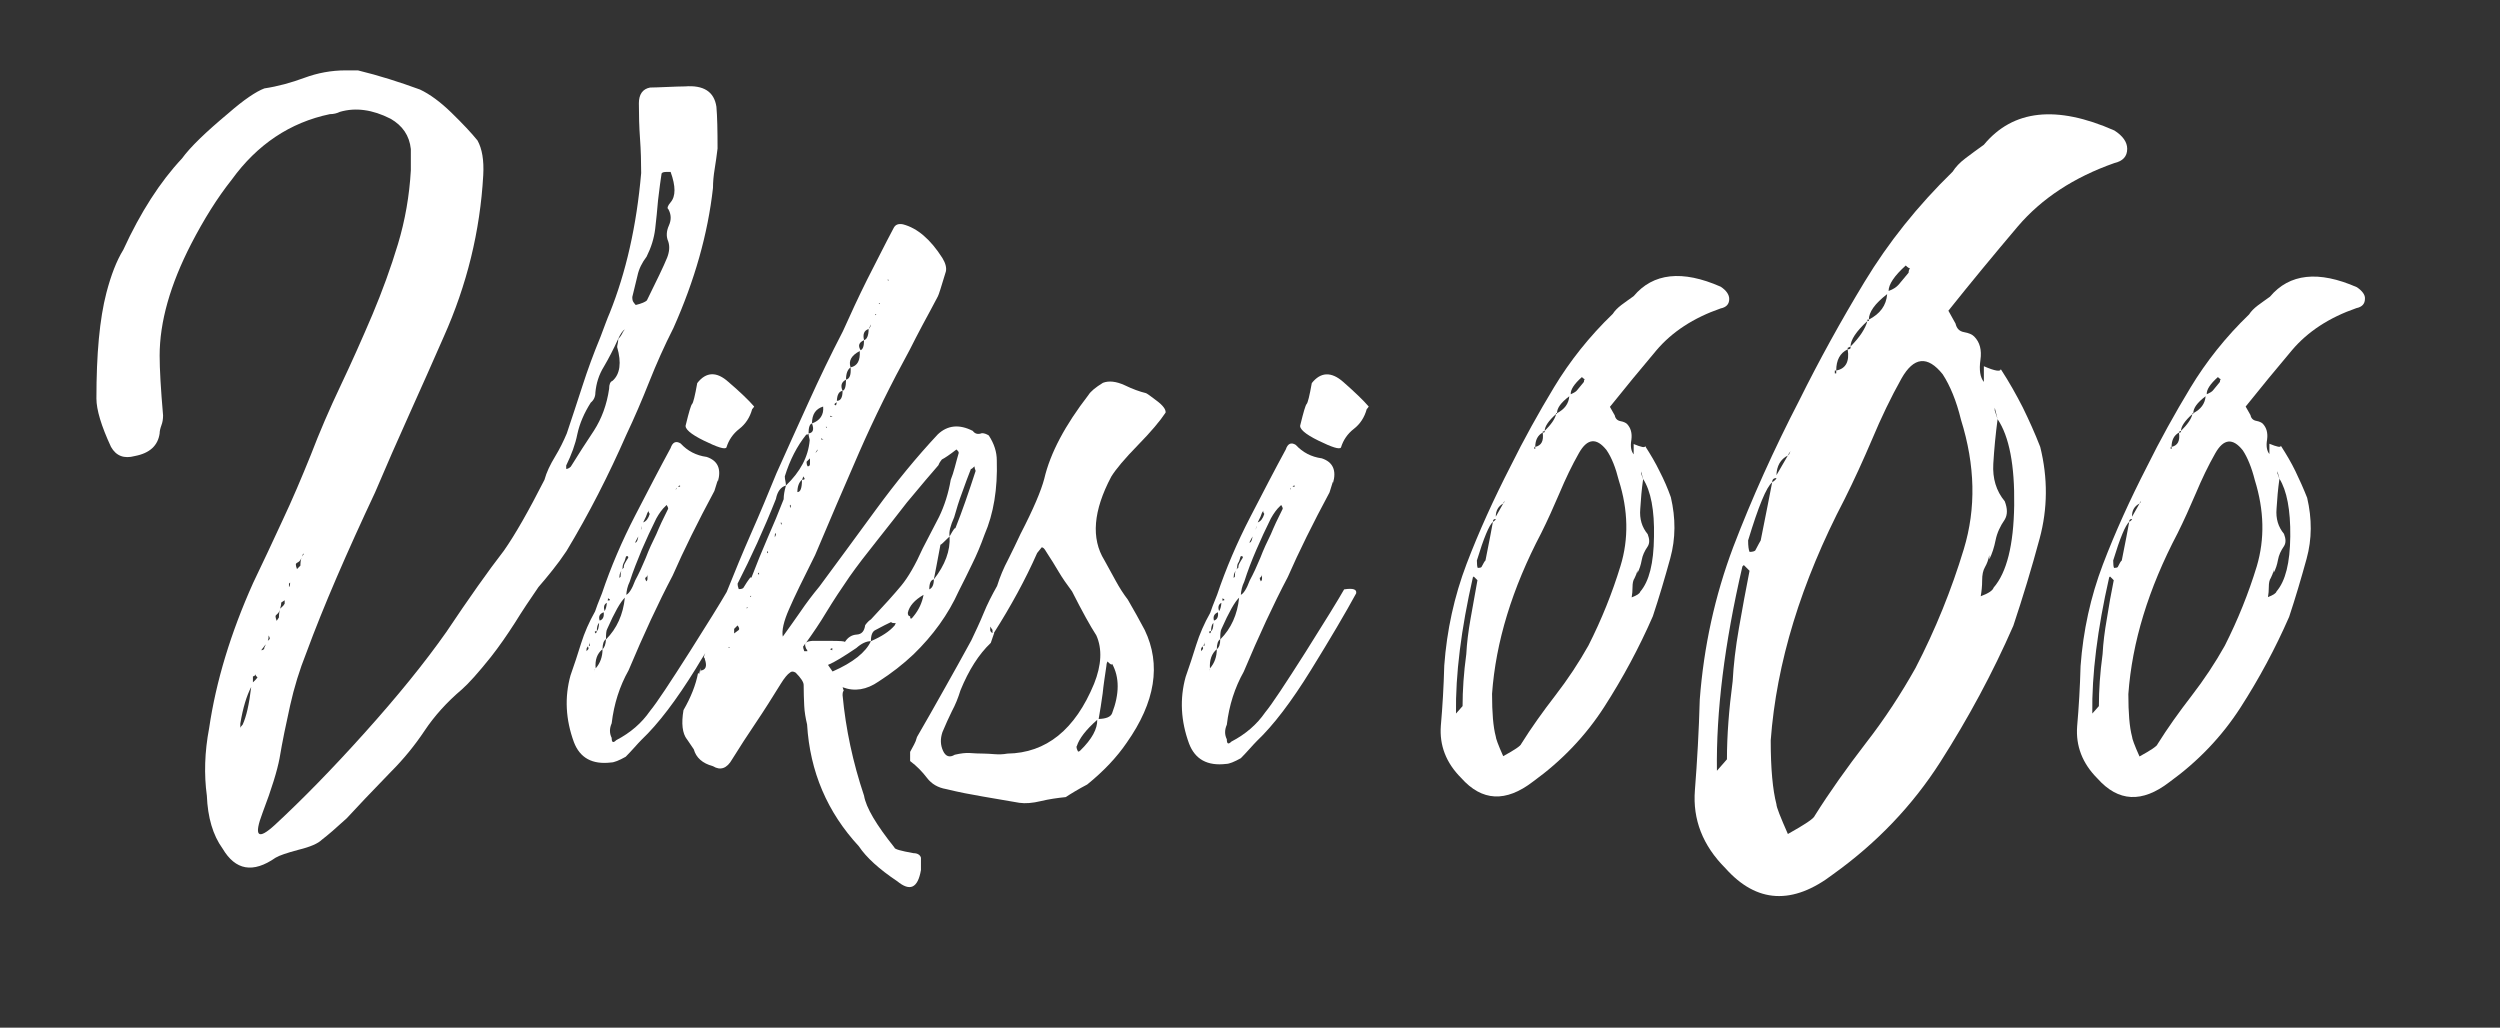
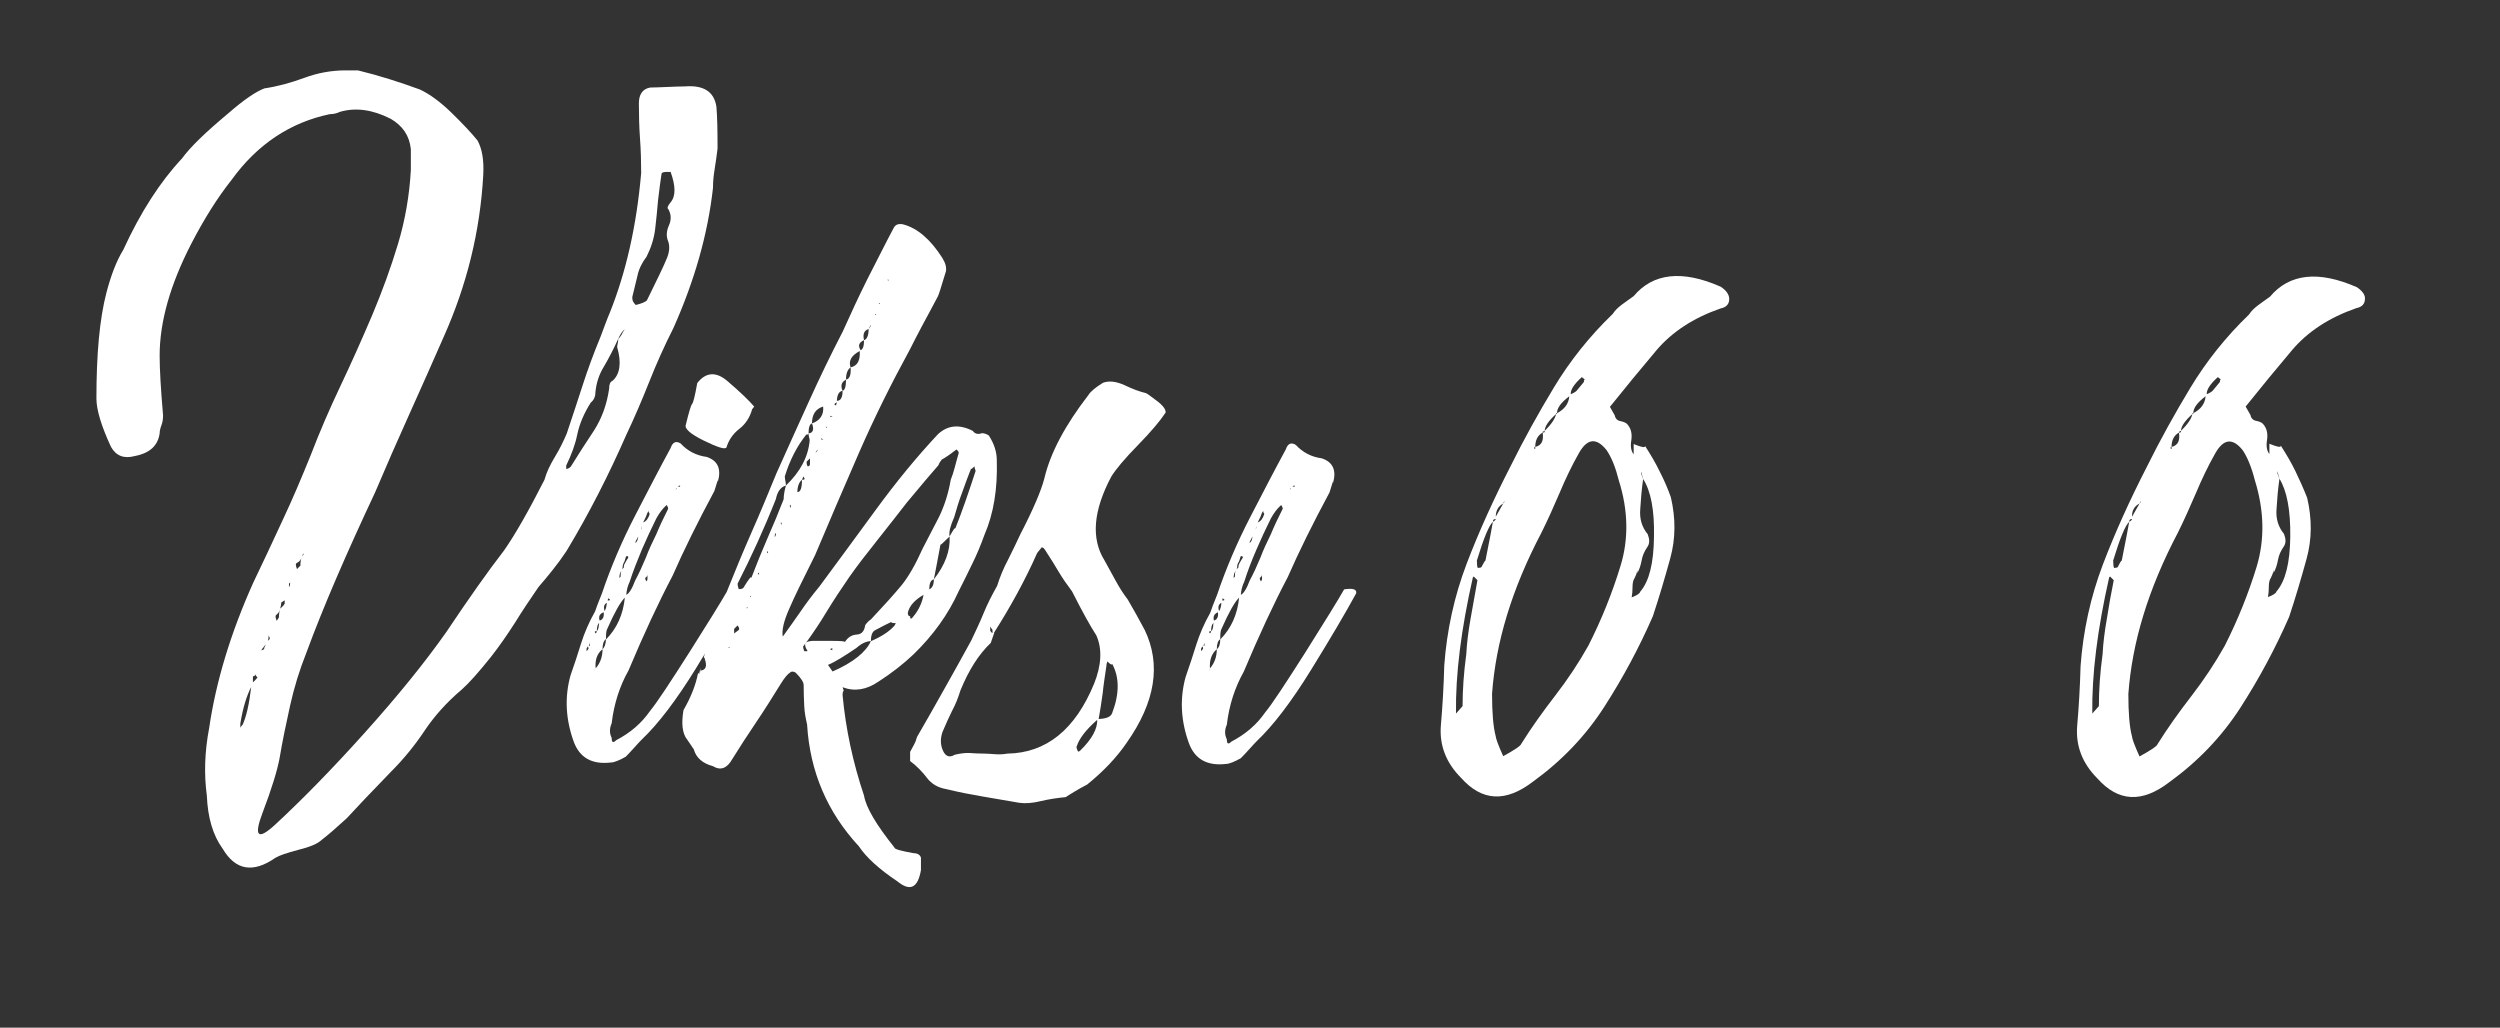
<svg xmlns="http://www.w3.org/2000/svg" version="1.1" id="Режим_изоляции" x="0px" y="0px" viewBox="0 0 873.8 359.2" style="enable-background:new 0 0 873.8 359.2;" xml:space="preserve">
  <rect x="0" y="0" width="873.8" height="359.2" fill="#333333" stroke="none" />
  <style type="text/css">
	.st0{fill:#FFFFFF;}
</style>
  <g>
    <path class="st0" d="M226.9,133.5c2.5-6.3,5.3-12.6,8.5-18.9c7.4-16.6,12-32.8,13.8-48.9c0-2.1,0.2-4.3,0.6-6.7s0.7-4.7,1-7.1   c0-6.3-0.1-11.2-0.4-14.6c-0.8-5.3-4.5-7.6-11-7.1c-1.6,0-3.7,0.1-6.3,0.2c-2.6,0.1-4.6,0.2-5.9,0.2c-2.6,0.5-3.9,2.4-3.9,5.5   c0,4.2,0.1,8.3,0.4,12.4c0.3,4.1,0.4,8.1,0.4,12c-1.6,18.4-5.3,34.7-11,48.9c-0.8,1.8-1.8,4.6-3.2,8.3c-2.4,5.8-4.5,11.5-6.3,17.1   c-1.8,5.7-3.7,11.2-5.5,16.7c-1.1,2.6-2.4,5.3-4.1,8.1c-1.7,2.8-3,5.5-3.7,8.1c-5.5,10.8-10.2,19.1-14.2,24.8   c-5.5,7.1-12.2,16.6-20.1,28.4c-7.6,10.8-17.1,22.5-28.6,35.3c-11.4,12.7-21.9,23.4-31.3,32.1c-6,5.5-7.5,4.1-4.3-4.3   c3.2-8.4,5.1-14.7,5.9-18.9c1-6,2.3-12.2,3.7-18.5c1.4-6.3,3.3-12.5,5.7-18.5c6-16.3,14.1-34.9,24-56c3.9-9.2,7.9-18.3,12-27.4   c4.1-9.1,8.1-18.1,12-27c8.1-18.1,12.7-36.9,13.8-56.4c0.3-5.3-0.4-9.3-2-12.2c-2.1-2.6-5.1-5.8-9.1-9.7c-3.9-3.8-7.6-6.5-11-8.1   c-7.1-2.6-14.3-4.9-21.7-6.7h-4.3c-5,0-9.8,0.9-14.4,2.6c-4.6,1.7-9.3,3-14,3.7c-2.9,1.1-7.1,3.9-12.6,8.7   c-7.9,6.6-13.3,11.8-16.2,15.8c-7.6,8.1-14.5,18.8-20.5,31.9c-2.4,3.9-4.3,8.9-5.9,15c-2.4,9.2-3.5,21.5-3.5,37   c0,3.9,1.7,9.6,5.1,16.9c1.8,3.2,4.6,4.2,8.3,3.2c5.3-1,8.1-3.7,8.7-7.9c0-0.8,0.2-1.7,0.6-2.8c0.4-1,0.6-2.2,0.6-3.5   c-0.8-9.2-1.2-16.2-1.2-20.9c0-11.8,3.7-24.8,11-39c4.5-8.7,9.2-16.2,14.2-22.5c8.9-12.3,20.4-20,34.3-22.9c1.3,0,2.5-0.3,3.5-0.8   c5.5-1.6,11.4-0.8,17.7,2.4c4.2,2.4,6.6,5.9,7.1,10.6c0,1.3,0,2.6,0,3.9c0,1.3,0,2.5,0,3.5c-0.5,8.9-2,17.5-4.5,25.8   c-2.5,8.3-5.5,16.5-8.9,24.6c-3.7,8.7-7.4,17-11.2,25c-3.8,8-7.3,16.1-10.4,24.2c-3.2,7.9-6.4,15.5-9.9,22.9   c-3.4,7.4-6.8,14.6-10.2,21.7c-7.9,17.6-13,34.5-15.4,50.8c-1.6,8.4-1.8,16.3-0.8,23.6c0.3,7.6,2.1,13.8,5.5,18.5   c4.5,7.6,10.6,8.7,18.5,3.2c1.3-0.8,4-1.7,8.1-2.8c4.1-1,6.8-2.2,8.1-3.5c2.1-1.6,5-4.1,8.7-7.5c3.4-3.7,8.5-9.1,15.4-16.2   c4.5-4.5,8.4-9.3,11.8-14.4c3.4-5.1,7.7-9.9,13-14.4c2.4-2.1,5.8-5.9,10.2-11.4c2.9-3.7,5.6-7.6,8.3-11.8c2.6-4.2,5.4-8.4,8.3-12.6   c1.6-1.8,3.2-3.8,4.9-5.9c1.7-2.1,3.3-4.3,4.9-6.7c7.9-13.1,14.8-26.7,20.9-40.6C221.7,146.1,224.4,139.8,226.9,133.5z    M106.1,193.8c-0.3,0.3-0.5,0.6-0.6,0.8c0.2-0.6,0.4-1,0.6-1.2V193.8z M104.2,196.5c0.5-0.3,0.9-0.8,1.2-1.6   c-0.3,0.8-0.4,1.7-0.4,2.8l-1.2,1.2c-0.3-0.8-0.4-1.3-0.4-1.6C103.4,197,103.6,196.8,104.2,196.5z M101,204l0.4-0.4   c0,0.8-0.1,1.3-0.4,1.6V204z M96.9,214.6c0.4-0.3,0.7-0.8,1-1.6c0-0.3,0.1-0.6,0.2-1c0.1-0.4,0.2-0.8,0.2-1.4l1.2-0.8v1.2   c-0.3,0.5-0.6,0.9-1,1.2c-0.4,0.3-0.6,0.5-0.6,0.8c-0.3,0.8-0.4,1.7-0.4,2.8l-0.8,1.2c-0.3-0.8-0.4-1.3-0.4-1.6   C96.3,215.2,96.5,214.9,96.9,214.6z M93.9,222.1c0.3,0.5,0.4,0.9,0.4,1.2c-0.2,0.2-0.4,0.4-0.7,0.7c0-0.1,0.1-0.2,0.1-0.3   C93.8,223.5,93.9,222.9,93.9,222.1z M91.9,226.5c0.4-0.5,0.7-1,1-1.3c-0.1,0.2-0.1,0.3-0.2,0.5c-0.3,0.5-0.4,0.9-0.4,1.2l-0.8,0.4   C91.3,227.3,91.4,227,91.9,226.5z M84.8,253.3c-0.5,0.5-0.8,0.9-0.8,1.2v-1.6c0.9-5.5,2.2-9.7,3.8-12.8   C87.1,246.1,86.1,250.5,84.8,253.3z M88.6,238.3c-0.1,0.1-0.1,0.1-0.2,0.2c0-0.2,0-0.3,0-0.5c0-0.5,0-1,0-1.6   c0.5,0,0.8-0.3,0.8-0.8c0,0.3,0.3,0.7,0.8,1.2C89.4,237.5,89,238,88.6,238.3z M222.8,96.4c0.5-2.4,1.6-4.6,3.2-6.7   c1.6-3.2,2.6-6.4,3-9.7c0.4-3.3,0.7-6.6,1-10c0.5-4.2,0.9-7.2,1.2-9.1c0-0.5,0.5-0.8,1.6-0.8c0.3,0,0.8,0,1.6,0   c1.8,5,1.8,8.5,0,10.6c-1.1,1.3-1.3,2.1-0.8,2.4c1,1.8,1.1,3.7,0.2,5.7c-0.9,2-1,3.9-0.2,5.7c0.5,1.6,0.4,3.4-0.4,5.5   c-1.3,3.2-3.7,8.1-7.1,15c-0.5,0.5-1.8,1.1-3.9,1.6c-0.3-0.3-0.5-0.6-0.8-1c-0.3-0.4-0.4-1-0.4-1.8   C221.6,101.3,222.2,98.8,222.8,96.4z M217.3,116.9c-0.3,0.5-0.7,1.1-1.2,1.6c0,0.5-0.1,1.1-0.2,1.6c-0.1,0.5-0.2,0.9-0.2,1.2   c1.6,5.5,1,9.5-1.6,11.8c-0.8,0.3-1.2,1.2-1.2,2.8c-0.8,5.5-2.6,10.4-5.3,14.6c-2.8,4.2-5.5,8.4-8.1,12.6c-0.5,0.5-1.1,0.8-1.6,0.8   v-1.2c1.8-3.7,3.2-7.4,3.9-11c0.8-3.7,2.4-7.4,4.7-11c1-0.8,1.6-2,1.6-3.5c0.3-3.2,1.2-6.2,3-9.1c1.7-2.9,3.3-6,4.9-9.5   c0.8-1.8,1.6-3,2.4-3.5C217.9,115.7,217.5,116.4,217.3,116.9z" />
-     <path class="st0" d="M263.7,142.1C263.7,142.1,263.7,142.1,263.7,142.1C265.6,139.8,265.6,139.8,263.7,142.1z" />
    <path class="st0" d="M243.7,133.9c-0.8,4.5-1.4,6.9-1.8,7.3c-0.4,0.4-1.1,2.8-2.2,7.3c-0.5,1.3,1.6,3.2,6.3,5.5s7.4,3.2,7.9,2.4   c0.8-2.6,2.3-4.8,4.5-6.5c2.2-1.7,3.7-4,4.5-6.9c0.3-0.3,0.5-0.6,0.7-0.9c-1.8-2.1-4.8-5-9-8.6   C250.5,129.8,246.8,129.9,243.7,133.9z" />
    <path class="st0" d="M319.3,298.2c-4.5-0.8-6.7-1.4-6.7-2c-6.3-7.9-9.9-13.9-10.6-18.1c-3.9-11.6-6.4-23.3-7.5-35.1   c0-0.8,0.1-1.3,0.4-1.6l-0.4-1.2c4.2,1.6,8.4,0.9,12.6-2c4.5-2.9,8.5-6,12.2-9.5c6.8-6.6,12.1-13.9,15.8-22.1   c1.6-3.2,3.2-6.3,4.7-9.5c1.6-3.2,3-6.6,4.3-10.2c3.2-7.4,4.6-16,4.3-26c0-2.9-0.9-5.8-2.8-8.7c-0.8-0.5-1.6-0.8-2.4-0.8   c-1.3,0.5-2.4,0.3-3.2-0.8c-4.7-2.4-8.8-2-12.2,1.2c-7.4,7.9-14.6,16.7-21.7,26.4c-7.1,9.7-13.7,18.7-19.7,26.8   c-2.4,2.9-4.6,5.8-6.7,8.9c-2,2.9-4.1,5.8-6.1,8.6c-0.4-2.1,0.3-5.3,2.2-9.6c1.8-4.2,4.9-10.5,9.1-18.9c5-11.8,10.1-23.8,15.4-35.9   c5.3-12.1,11.2-24,17.7-35.9c1.3-2.6,2.8-5.5,4.5-8.7c1.7-3.2,3.5-6.4,5.3-9.9c0.3-0.5,1.2-3.4,2.8-8.7c0.3-1.3-0.1-2.9-1.2-4.7   c-4.2-6.6-8.8-10.5-13.8-11.8c-1.6-0.3-2.6,0.1-3.2,1.2c-3.2,6-6.2,12.1-9.3,18.1c-3,6-5.8,12.1-8.5,18.1   c-4.2,8.1-8.2,16.4-12,24.8c-3.8,8.4-7.6,16.7-11.2,24.8c-2.9,7.1-5.8,14.1-8.9,21.1c-2.9,6.6-5.7,13.4-8.5,20.4   c-2.3,4-6.6,10.9-12.8,20.7c-7,11-11.6,18-14,20.9c-2.9,4.2-6.8,7.6-11.8,10.2c-1.1,1.1-1.6,0.8-1.6-0.8c-0.8-1.6-0.8-3.3,0-5.1   c0.8-6.8,2.8-13,5.9-18.5c5.3-12.6,10.4-23.6,15.4-33.1c3.9-8.9,8.8-18.8,14.6-29.6c1-3.4,1.4-4.5,1.2-3.2c1.3-4.5,0-7.4-3.9-8.7   c-3.7-0.5-6.7-2.1-9.1-4.7c-1.6-1-2.8-0.5-3.5,1.6c-3.7,6.8-7.8,14.7-12.4,23.6c-4.6,8.9-8.5,18-11.6,27.2   c-1.3,3.2-2.1,5.3-2.4,6.3c-2.1,3.7-3.7,7.4-4.9,11.2c-1.2,3.8-2.4,7.6-3.7,11.2c-2.1,7.6-1.7,15.4,1.2,23.3   c2.1,5.5,6.4,7.9,13,7.1c1,0,2.8-0.7,5.1-2c1-1,2-2.1,3-3.2c0.9-1,1.8-2,2.6-2.8c5.8-5.5,12.1-13.8,18.9-24.8   c1.1-1.9,2.2-3.6,3.3-5.4c-0.2,0.5-0.4,0.9-0.5,1.4c0.3,0.3,0.4,0.5,0.4,0.8c0.8,2.4,0.3,3.7-1.6,3.9c0,0.3-0.1,0.7-0.4,1.2   l-0.4-0.4c-0.8,4.2-2.5,8.5-5.1,13c-0.8,4.7-0.4,8.1,1.2,10.2c-0.3-0.5,0.5,0.7,2.4,3.5c0.8,2.9,3,4.9,6.7,5.9   c2.6,1.6,4.9,0.8,6.7-2.4c2.6-4.2,5.4-8.5,8.3-12.8c2.9-4.3,5.8-8.9,8.7-13.6c1.3-2.1,2.4-3.4,3.2-3.9c0.5-0.5,1.2-0.5,2,0   c1.8,1.8,2.8,3.3,2.8,4.3c0,2.6,0.1,5.1,0.2,7.3c0.1,2.2,0.5,4.4,1,6.5c1,16.6,7.1,30.7,18.1,42.6c2.6,3.9,7.1,8,13.4,12.2   c4.5,3.7,7.2,2.4,8.3-3.9v-4.3C321.7,299,320.9,298.2,319.3,298.2z M237.7,169.7v0.4c-0.3,0-0.5,0-0.7,0   C237.1,169.9,237.4,169.7,237.7,169.7z M236.5,170.5c-0.1,0.2-0.2,0.5-0.3,0.8C236.2,170.8,236.3,170.6,236.5,170.5z M226.3,202.4   c0,0.3-0.1,0.5-0.4,0.8c-0.3-0.5-0.4-0.9-0.4-1.2c0.5-0.3,0.8-0.7,0.8-1.2C226.3,201.5,226.3,202,226.3,202.4z M226.7,178.4   c0,0.5,0.1,0.9,0.4,1.2c-0.5,1.6-1.2,2.6-2.3,3c0.8-1.5,1.3-2.7,1.5-3.4C226.6,178.9,226.7,178.7,226.7,178.4z M224,185.2   c0.2-0.5,0.3-1,0.4-1.4C224.4,184.3,224.3,184.8,224,185.2z M222.6,188.4c0.2-0.3,0.3-0.6,0.5-0.9c-0.2,1.3-0.5,2.1-1.1,2.2   C222,189.6,222.2,189.1,222.6,188.4z M221.6,190.2L221.6,190.2c0,0.1,0,0.2,0,0.4V190.2z M224.3,192.2c1.6-3.7,3.3-7.4,5.1-11   c1-1.8,2.1-3.3,3.2-4.3l0.4-0.4c0.5,0.8,0.7,1.3,0.4,1.6c-0.8,1.6-1.5,3.1-2.2,4.5c-0.7,1.4-1.2,2.8-1.8,4.1   c-1.3,2.6-2.6,5.4-3.7,8.3c-1.2,2.9-2.4,5.5-3.7,7.9c-1.1,3-2.2,4.6-3.1,5c0.1-1.4,0.4-3,1.2-4.6   C221.3,199.5,222.8,195.9,224.3,192.2z M218,196.7c0.3-0.4,0.5-1.1,0.8-2.2c0.5-0.3,0.8-0.1,0.8,0.4c-0.5,0.8-0.9,1.4-1.2,2   c-0.3,0.5-0.4,1.1-0.4,1.6c-0.3,0.1-0.5,0.3-0.7,0.6c0.1-0.2,0.2-0.4,0.3-0.6C217.6,197.7,217.8,197.1,218,196.7z M216.5,201.6   c0-0.5,0.1-1,0.4-1.6c0.1-0.2,0.2-0.4,0.3-0.6c-0.2,0.5-0.3,1.3-0.3,2.2l-0.4,0.4V201.6z M212.4,209.9c0.1-0.3,0.1-0.5,0.1-0.8   C213.5,209.6,213.4,209.9,212.4,209.9z M212.1,210.7c-0.1,1.4-0.4,2.3-0.8,2.9C210.9,212.2,211.1,211.2,212.1,210.7z M211,214   c0.2,1.6-0.3,2.6-1.4,2.9C209.1,215.5,209.6,214.5,211,214z M208.6,220.6c0-1.5,0.3-2.4,0.8-2.9C209.3,219.4,209,220.3,208.6,220.6   c0,0.3-0.1,0.5-0.4,0.8C207.7,220.8,207.8,220.6,208.6,220.6z M205,227.6v-0.8c0-0.2,0.2-0.5,0.5-0.9c0.1,0.2,0.2,0.5,0.2,0.9   L205,227.6z M206.2,225.7c-0.1,0-0.3,0-0.4,0c0.3-0.5,0.4-0.9,0.4-1.2C206.2,224.8,206.2,225.2,206.2,225.7z M207.8,234l0.1-0.1   c-0.1,0.2-0.1,0.5-0.1,0.9V234z M210.6,226.9c0,2.6-0.8,4.9-2.4,6.7C207.9,230.7,208.7,228.4,210.6,226.9c0-1.8,0.4-3,1.2-3.5   c0-1.8,0.1-3,0.4-3.5c2.6-5.9,4.7-9.6,6.2-11c-0.6,5.9-2.8,10.8-6.6,14.6C211.7,225.2,211.3,226.3,210.6,226.9z M276.4,177.6   l-0.4-0.8l0.4-0.4V177.6z M280.3,167.7c0,2.9-0.5,4.3-1.6,4.3C278.7,170,279.3,168.5,280.3,167.7c0.3-0.5,0.4-0.9,0.4-1.2   C281.5,167.4,281.4,167.7,280.3,167.7z M283.1,162.2c0,0.5-0.3,0.8-0.8,0.8c-0.3-0.5-0.4-1-0.4-1.6c0.5-0.5,0.9-0.9,1.2-1.2V162.2z    M285,158.3c0.3-0.5,0.5-0.9,0.8-1.2C285.8,157.4,285.6,157.8,285,158.3z M287,153.6v-0.4l0.8,0.4H287z M310.3,97.6l0.4,0.4h-0.4   V97.6z M307.5,105.9v0.4l-0.4-0.4H307.5z M305.9,109.8h0.4l-0.4,0.4V109.8z M302,118.9c-0.5-2.1,0-3.4,1.6-3.9   c0.3-0.5,0.5-1,0.8-1.6c0,0.5-0.3,1.1-0.8,1.6C303.6,117.3,303,118.6,302,118.9c0,2.1-0.4,3.2-1.2,3.5   C299.8,120.8,300.2,119.7,302,118.9z M295.7,132.7c0-2.1,0.5-3.5,1.6-4.3c-0.8-2.3,0.3-4.2,3.2-5.7c0.2,3.3-0.8,5.2-3.2,5.7   C297.5,131,297,132.4,295.7,132.7c0,2.4-0.4,3.7-1.2,3.9c0,2.4-0.7,3.5-2,3.5c0.1-2.1,0.7-3.3,2-3.5   C293.7,134.8,294.1,133.5,295.7,132.7z M292.5,140.6c-0.1,0.3-0.2,0.7-0.3,1.1C291.4,141.5,291.5,141.1,292.5,140.6z M290.2,145.3   l0.8,0.4h-0.8V145.3z M289,149.2v0.4l-0.4-0.4H289z M254.7,226.5v-0.4l0.4,0.4H254.7z M258.2,220.2l-1.6,1.2c0-0.3,0-0.5,0-0.8   c0-0.3,0-0.5,0-0.8l1.2-1.2C258.4,219.4,258.5,219.9,258.2,220.2z M261,212.7v-0.4h0.4L261,212.7z M262.2,208.7v-0.4h0.4   L262.2,208.7z M265.3,200.9l-0.4-0.4l0.4-0.4V200.9z M268.1,193.4v-0.8l0.4,0.4L268.1,193.4z M270.8,187.8   c-0.1,0.2-0.2,0.3-0.3,0.4C270.7,188.1,270.7,187.9,270.8,187.8c0-1.3,0.1-1.7,0.4-1.2C271.2,186.9,271.1,187.3,270.8,187.8z    M268.3,188c-2,4.6-3.9,9.3-5.7,14c0-0.8-0.9,0.4-2.8,3.5c-0.2,0.2-0.7,0.4-1.4,0.4c-0.1,0-0.1,0-0.2,0c-0.3-0.8-0.4-1.4-0.4-1.9   c4.7-9.2,9.2-19,13.4-29.6c0.5-2.6,1.7-4.2,3.5-4.7c0-0.5-0.1-1-0.2-1.6c-0.1-0.5-0.2-1-0.2-1.6c1.8-5.8,4.3-10.6,7.5-14.6   c0.5,0,0.8-0.1,0.8-0.4c0-2.1,0.4-3.3,1.2-3.5c0-3.2,1.3-5.1,3.9-5.9c0.3,2.9-1.1,4.9-3.9,5.9c0.8,2.1,0.4,3.3-1.2,3.5   c0,0.5,0.1,1,0.2,1.4c0.1,0.4,0.2,0.7,0.2,1c-0.5,5.8-3.3,11-8.3,15.8c-0.3,1.1-0.5,1.9-0.6,2.6c-0.1,0.7-0.2,1.4-0.2,2.2   C272.2,178.9,270.3,183.5,268.3,188z M273.2,183.5l-0.4-0.8h0.4V183.5z M319.3,215.4c-0.8,1.1-1.2,1.1-1.2,0   c-0.5,0-0.8-0.4-0.8-1.2c0.5-2.4,2.4-4.5,5.5-6.3C322.3,210.6,321.2,213.1,319.3,215.4z M339.4,163.8c0,0.3,0.4,0,1.2-0.8   c0,0.3,0.1,0.8,0.4,1.6c-2.4,7.4-4.7,14.1-7.1,20.1c0-0.5-0.7,0.4-2,2.8c0.3,5-1.6,10-5.5,15c0,1.8-0.5,3-1.6,3.5   c0-2.1,0.5-3.3,1.6-3.5c0.5-2.6,1.3-6.6,2.3-12.1c0.1,0.1,1.2-0.9,3.2-2.9c-0.3-1.6,0.3-3.8,1.6-6.7c0.8-2.9,1.7-5.8,2.8-8.7   C337.3,169.2,338.4,166.4,339.4,163.8z M281.1,227.6c-0.3-0.8-0.4-1.3-0.4-1.6c0.3-0.4,0.6-0.8,0.8-1.2c-0.2,0.5-0.1,1.1,0.3,2   c0.3,0.3,0.4,0.5,0.4,0.8C282,227.6,281.6,227.6,281.1,227.6z M281.7,224.7c2.5-3.5,4.9-7,7.1-10.7c2.5-4.1,5.2-8.2,8.1-12.4   c2.6-3.7,5.9-8,9.9-13c3.9-5,7.4-9.3,10.2-13c5-6,8.7-10.4,11-13c0.3-0.8,0.7-1.4,1.2-2c1-0.5,2.8-1.7,5.1-3.5l0.4,0.4   c0.3,0.3,0.4,0.5,0.4,0.8c-0.5,1.8-1,3.5-1.4,5.1s-0.9,3-1.4,4.3c-0.8,4.7-2.2,9.1-4.1,13c-2,3.9-3.9,7.6-5.7,11   c-2.6,5.8-5.1,10.1-7.5,13c-2.4,2.9-5.9,6.8-10.6,11.8c-0.5,0.3-1.2,0.9-2,2c-0.3,2.1-1.2,3.2-3,3.3c-1.7,0.1-3.1,1-4.1,2.6   c0-0.3-1.7-0.4-5.1-0.4h-6.3C282.8,224.1,282,224.3,281.7,224.7z M290.9,226.5v0.8l-0.8-0.4L290.9,226.5z M289.4,232.4   c2.4-1,5.6-3,9.9-5.9c1.8-1.6,3.5-2.4,5.1-2.4c0-2.1,0.5-3.4,1.6-3.9c2.4-1.3,4.2-2.2,5.5-2.8c0,0.3,0.5,0.4,1.6,0.4l-0.4,0.8   c-1.8,2.1-4.6,3.9-8.3,5.5c-1.8,3.9-6.3,7.5-13.4,10.6L289.4,232.4z" />
    <path class="st0" d="M244.4,235.5c0.3,0,0.4-0.1,0.4-0.4c0-0.8,0-1.3,0-1.6L244.4,235.5z" />
    <path class="st0" d="M404.2,140c-2.2-1.7-3.5-2.6-3.7-2.6c-2.1-0.5-4.6-1.4-7.5-2.8c-2.9-1.3-5.4-1.6-7.5-0.8   c-2.6,1.6-4.3,3-5.1,4.3c-8.1,10.5-13.3,20.2-15.4,29.2c-1.1,4.2-3.8,10.6-8.3,19.3c-1.3,2.9-2.8,5.8-4.3,8.9   c-1.6,3-2.9,6.1-3.9,9.3c-1.8,3.2-3.4,6.3-4.7,9.5c-1.3,3.2-2.8,6.3-4.3,9.5c-3.2,5.8-6.3,11.5-9.5,17.1   c-3.2,5.7-6.3,11.2-9.5,16.7c-0.3,1.1-0.6,1.9-1,2.6c-0.4,0.7-0.8,1.5-1.4,2.6v3.2c2.4,1.8,4.3,3.8,5.9,5.9   c1.6,2.1,3.8,3.4,6.7,3.9c4.5,1.1,8.7,1.9,12.8,2.6c4.1,0.7,8.3,1.4,12.8,2.2c2.1,0.3,4.6,0.1,7.5-0.6c2.9-0.7,5.8-1.1,8.7-1.4   c0.8-0.5,1.8-1.2,3.2-2c1.3-0.8,2.8-1.6,4.3-2.4c5.8-4.7,10.4-9.6,13.8-14.6c10-14.2,12.1-27.3,6.3-39.4c-1.8-3.4-3.8-7-5.9-10.6   c-1.6-2.1-3-4.3-4.3-6.7c-1.3-2.4-2.6-4.7-3.9-7.1c-4.7-7.6-3.9-17.3,2.4-29.2c1.6-2.6,4.7-6.3,9.3-11c4.6-4.7,7.8-8.5,9.7-11.4   C407.5,143.1,406.5,141.7,404.2,140z M346.1,219l0.8,1.2c0,0.3,0,0.5,0,0.8c0,0.1,0,0.2,0,0.3c-0.1-0.1-0.3-0.2-0.4-0.3   c-0.3-0.3-0.4-0.5-0.4-0.8C346.1,219.9,346.1,219.5,346.1,219z M377.6,262.3c-0.3,0.3-0.5,0.4-0.8,0.4c-0.5-1-0.7-1.7-0.4-2   c0.8-2.5,3.1-5.6,7.1-9.1C383.6,254.7,381.7,258.3,377.6,262.3z M386.7,232.8c0-0.5,0.1-1,0.4-1.6c1,1.1,1.6,1.3,1.6,0.8   c2.6,4.7,2.6,10.5,0,17.3c-0.5,1.3-2.1,1.9-4.7,2c0.5-2.9,1-5.8,1.4-8.9C385.7,239.4,386.2,236.2,386.7,232.8z M383.2,222.1   c2.1,4.7,1.8,10.4-0.8,16.9c-6.6,16-16.7,24.2-30.3,24.4c-1.6,0.3-3.1,0.3-4.5,0.2c-1.4-0.1-2.7-0.2-3.7-0.2   c-1.8,0-3.5-0.1-4.9-0.2c-1.4-0.1-3.2,0.1-5.3,0.6c-1.8,1.1-3.2,0.6-4.1-1.4c-0.9-2-1-4.1-0.2-6.5c1.1-2.6,2.2-5.1,3.3-7.3   c1.2-2.2,2.2-4.7,3-7.3c2.9-7.1,6.4-12.6,10.6-16.6l1.2-3.5c0,0-0.1,0-0.1,0c5.9-9.3,11-18.6,15.1-27.9l1.6-2c0.5,0,1,0.5,1.6,1.6   c1.6,2.4,3,4.7,4.3,6.9c1.3,2.2,2.9,4.5,4.7,6.9C378.2,213.6,381,218.7,383.2,222.1z" />
-     <path class="st0" d="M469.5,133.5c-4.2-3.7-7.9-3.5-11,0.4c-0.8,4.5-1.4,6.9-1.8,7.3c-0.4,0.4-1.1,2.8-2.2,7.3   c-0.5,1.3,1.6,3.2,6.3,5.5s7.4,3.2,7.9,2.4c0.8-2.6,2.3-4.8,4.5-6.5c2.2-1.7,3.7-4,4.5-6.9c0.3-0.3,0.5-0.6,0.7-0.9   C476.6,140,473.6,137.1,469.5,133.5z" />
-     <path class="st0" d="M478.5,142.1C478.5,142.1,478.5,142.1,478.5,142.1C480.4,139.8,480.4,139.8,478.5,142.1z" />
    <path class="st0" d="M469.8,206c-2.1,3.7-6.6,11-13.6,22.1c-7,11-11.6,18-14,20.9c-2.9,4.2-6.8,7.6-11.8,10.2   c-1.1,1.1-1.6,0.8-1.6-0.8c-0.8-1.6-0.8-3.3,0-5.1c0.8-6.8,2.8-13,5.9-18.5c5.3-12.6,10.4-23.6,15.4-33.1   c3.9-8.9,8.8-18.8,14.6-29.6c1-3.4,1.4-4.5,1.2-3.2c1.3-4.5,0-7.4-3.9-8.7c-3.7-0.5-6.7-2.1-9.1-4.7c-1.6-1-2.8-0.5-3.5,1.6   c-3.7,6.8-7.8,14.7-12.4,23.6c-4.6,8.9-8.5,18-11.6,27.2c-1.3,3.2-2.1,5.3-2.4,6.3c-2.1,3.7-3.7,7.4-4.9,11.2   c-1.2,3.8-2.4,7.6-3.7,11.2c-2.1,7.6-1.7,15.4,1.2,23.3c2.1,5.5,6.4,7.9,13,7.1c1,0,2.8-0.7,5.1-2c1-1,2-2.1,3-3.2   c0.9-1,1.8-2,2.6-2.8c5.8-5.5,12.1-13.8,18.9-24.8c6.8-11,12.1-20,15.8-26.8C474.3,206,473,205.5,469.8,206z M452.5,169.7v0.4   c-0.3,0-0.5,0-0.7,0C451.9,169.9,452.1,169.7,452.5,169.7z M451.2,170.5c-0.1,0.2-0.2,0.5-0.3,0.8   C450.9,170.8,451,170.6,451.2,170.5z M441.1,202.4c0,0.3-0.1,0.5-0.4,0.8c-0.3-0.5-0.4-0.9-0.4-1.2c0.5-0.3,0.8-0.7,0.8-1.2   C441.1,201.5,441.1,202,441.1,202.4z M441.5,178.4c0,0.5,0.1,0.9,0.4,1.2c-0.5,1.6-1.2,2.6-2.3,3c0.8-1.5,1.3-2.7,1.5-3.4   C441.3,178.9,441.5,178.7,441.5,178.4z M438.8,185.2c0.2-0.5,0.3-1,0.4-1.4C439.2,184.3,439,184.8,438.8,185.2z M437.3,188.4   c0.2-0.3,0.3-0.6,0.5-0.9c-0.2,1.3-0.5,2.1-1.1,2.2C436.7,189.6,436.9,189.1,437.3,188.4z M436.4,190.2L436.4,190.2   c0,0.1,0,0.2,0,0.4V190.2z M439.1,192.2c1.6-3.7,3.3-7.4,5.1-11c1-1.8,2.1-3.3,3.2-4.3l0.4-0.4c0.5,0.8,0.7,1.3,0.4,1.6   c-0.8,1.6-1.5,3.1-2.2,4.5c-0.7,1.4-1.2,2.8-1.8,4.1c-1.3,2.6-2.6,5.4-3.7,8.3c-1.2,2.9-2.4,5.5-3.7,7.9c-1.1,3-2.2,4.6-3.1,5   c0.1-1.4,0.4-3,1.2-4.6C436.1,199.5,437.5,195.9,439.1,192.2z M432.8,196.7c0.3-0.4,0.5-1.1,0.8-2.2c0.5-0.3,0.8-0.1,0.8,0.4   c-0.5,0.8-0.9,1.4-1.2,2c-0.3,0.5-0.4,1.1-0.4,1.6c-0.3,0.1-0.5,0.3-0.7,0.6c0.1-0.2,0.2-0.4,0.3-0.6   C432.4,197.7,432.5,197.1,432.8,196.7z M431.2,201.6c0-0.5,0.1-1,0.4-1.6c0.1-0.2,0.2-0.4,0.3-0.6c-0.2,0.5-0.3,1.3-0.3,2.2   l-0.4,0.4V201.6z M427.2,209.9c0.1-0.3,0.1-0.5,0.1-0.8C428.2,209.6,428.2,209.9,427.2,209.9z M426.9,210.7   c-0.1,1.4-0.4,2.3-0.8,2.9C425.6,212.2,425.9,211.2,426.9,210.7z M425.7,214c0.2,1.6-0.3,2.6-1.4,2.9   C423.9,215.5,424.4,214.5,425.7,214z M423.3,220.6c0-1.5,0.3-2.4,0.8-2.9C424.1,219.4,423.8,220.3,423.3,220.6   c0,0.3-0.1,0.5-0.4,0.8C422.4,220.8,422.6,220.6,423.3,220.6z M419.8,227.6v-0.8c0-0.2,0.2-0.5,0.5-0.9c0.1,0.2,0.2,0.5,0.2,0.9   L419.8,227.6z M421,225.7c-0.1,0-0.3,0-0.4,0c0.3-0.5,0.4-0.9,0.4-1.2C421,224.8,421,225.2,421,225.7z M422.6,234l0.1-0.1   c-0.1,0.2-0.1,0.5-0.1,0.9V234z M425.3,226.9c0,2.6-0.8,4.9-2.4,6.7C422.7,230.7,423.5,228.4,425.3,226.9c0-1.8,0.4-3,1.2-3.5   c0-1.8,0.1-3,0.4-3.5c2.6-5.9,4.7-9.6,6.2-11c-0.6,5.9-2.8,10.8-6.6,14.6C426.5,225.2,426.1,226.3,425.3,226.9z" />
    <path class="st0" d="M580.1,164.8c-1.4-2.9-3.1-5.8-5.1-8.9c0,0.7-1.3,0.4-4-0.7v3.6c-0.9-1.1-1.2-2.8-0.8-5.1   c0.3-2.3-0.2-4.1-1.5-5.5c-0.4-0.4-1.2-0.8-2.3-1c-1.1-0.2-1.8-0.9-2-2l-1.7-3c5.3-6.6,10.7-13.2,16.2-19.7   c5.5-6.5,13-11.4,22.5-14.7c2-0.4,3-1.5,3-3.3c0-1.5-1-3-3-4.3c-13.4-5.9-23.6-4.8-30.4,3.3c-1.5,1.1-3,2.1-4.3,3.1   c-1.3,1-2.3,2-3,3.1c-8.2,7.9-15,16.5-20.5,25.6c-5.5,9.1-10.6,18.3-15.2,27.6c-5.9,11.5-11.1,22.9-15.4,34.2   c-4.3,11.3-6.9,23.2-7.8,35.5c-0.2,7.3-0.6,14.3-1.2,21.1c-0.5,6.8,1.8,12.9,7.1,18.2c7.3,8.2,15.6,8.6,25.1,1.3   c10.1-7.3,18.4-16,24.9-26.1c6.5-10.1,12.2-20.7,17-31.7c2.2-6.6,4.2-13.4,6.1-20.3c1.9-6.9,1.9-14,0.2-21.3   C582.9,170.7,581.6,167.7,580.1,164.8z M552.9,131.8c0.4,0.4,0.8,0.7,1,0.7c-0.2,0.2-0.3,0.6-0.3,1c-1.1,1.3-1.9,2.3-2.3,2.8   c-0.4,0.6-1.2,1-2.3,1.5C548.9,136.2,550.2,134.2,552.9,131.8z M536.3,156.2h0.3c0-2.4,0.9-4.1,2.6-5v-0.3l0.7-0.3   c0-1.5,1.3-3.5,4-5.9v-0.3h0.3c0-1.8,1.4-3.7,4.3-5.9c-0.2,2.6-1.7,4.6-4.3,5.9v0.3h-0.3c-0.4,1.8-1.8,3.7-4,5.9v0.3   c0,0.2-0.2,0.3-0.7,0.3c0.4,2.9-0.4,4.5-2.6,5v0.7h-0.3V156.2z M525.4,176l0.3-0.7l0.3-0.3c-0.2,0.2-0.3,0.4-0.3,0.7L525.4,176   l-2.6,4.6C522.8,178.5,523.7,176.9,525.4,176z M514,216.2c-0.8,4.5-1.3,8.6-1.5,12.4c-0.9,6.6-1.3,12.7-1.3,18.2l-2.3,2.6   c-0.2-13.7,1.8-29.5,5.9-47.6l0.3-0.3l1.3,1.3C515.6,207.2,514.8,211.7,514,216.2z M517.8,198.2c-0.2,0.2-0.7,0.3-1.3,0.3   c-0.2-0.4-0.3-1.3-0.3-2.6c2.4-7.9,4.3-12.4,5.6-13.5c0-0.7,0.3-1,1-1c0,0.2-0.3,0.6-1,1c-0.4,2.4-1.3,6.9-2.6,13.5   C518.9,196.1,518.5,196.9,517.8,198.2z M566.4,197.8c-2.9,9.5-6.6,18.7-11.2,27.8c-3.3,5.9-7.2,11.8-11.6,17.5   c-4.4,5.7-8.4,11.3-11.9,16.9c-0.2,0.7-2.3,2.1-6.3,4.3c-1.8-4-2.6-6.3-2.6-6.9c-0.9-3.3-1.3-8.3-1.3-14.9   c1.3-18.1,7-36.8,17.2-56.2c2.2-4.4,4.3-9.1,6.4-14c2.1-5,4.3-9.6,6.8-14c2.9-5.1,6.1-5.4,9.6-1c1.8,2.6,3.2,6.2,4.3,10.6   C569.1,178.3,569.3,188.4,566.4,197.8z M578.1,187.6c-0.1,9.3-1.7,15.6-4.8,19.2c-0.2,0.7-1.2,1.3-3,2c0.2-1.1,0.3-2.3,0.3-3.6   s0.2-2.4,0.7-3.1c0.4-0.8,0.8-1.7,1-2.8v1c0.7-1.3,1.2-2.8,1.5-4.5c0.3-1.7,1-3.2,2.1-4.8c0.7-1.1,0.7-2.5,0-4.3   c-2-2.4-2.9-5.3-2.6-8.8c0.2-3.4,0.5-6.9,1-10.4l-0.7-2v-0.7l0.7,2.6C577,171.6,578.3,178.3,578.1,187.6z" />
    <path class="st0" d="M823.8,100.4c-13.4-5.9-23.6-4.8-30.4,3.3c-1.5,1.1-3,2.1-4.3,3.1c-1.3,1-2.3,2-3,3.1   c-8.2,7.9-15,16.5-20.5,25.6c-5.5,9.1-10.6,18.3-15.2,27.6c-5.9,11.5-11.1,22.9-15.4,34.2c-4.3,11.3-6.9,23.2-7.8,35.5   c-0.2,7.3-0.6,14.3-1.2,21.1c-0.5,6.8,1.8,12.9,7.1,18.2c7.3,8.2,15.6,8.6,25.1,1.3c10.1-7.3,18.4-16,24.9-26.1   c6.5-10.1,12.2-20.7,17-31.7c2.2-6.6,4.2-13.4,6.1-20.3c1.9-6.9,1.9-14,0.2-21.3c-1.3-3.3-2.7-6.4-4.1-9.3   c-1.4-2.9-3.1-5.8-5.1-8.9c0,0.7-1.3,0.4-4-0.7v3.6c-0.9-1.1-1.2-2.8-0.8-5.1c0.3-2.3-0.2-4.1-1.5-5.5c-0.4-0.4-1.2-0.8-2.3-1   c-1.1-0.2-1.8-0.9-2-2l-1.7-3c5.3-6.6,10.7-13.2,16.2-19.7c5.5-6.5,13-11.4,22.5-14.7c2-0.4,3-1.5,3-3.3   C826.7,103.1,825.7,101.7,823.8,100.4z M793,205.1c0-1.3,0.2-2.4,0.7-3.1c0.4-0.8,0.8-1.7,1-2.8v1c0.7-1.3,1.2-2.8,1.5-4.5   c0.3-1.7,1-3.2,2.1-4.8c0.7-1.1,0.7-2.5,0-4.3c-2-2.4-2.9-5.3-2.6-8.8c0.2-3.4,0.5-6.9,1-10.4l-0.7-2v-0.7l0.7,2.6   c2.6,4.2,3.9,10.9,3.8,20.2c-0.1,9.3-1.7,15.6-4.8,19.2c-0.2,0.7-1.2,1.3-3,2C792.9,207.6,793,206.4,793,205.1z M775.2,131.8   c0.4,0.4,0.8,0.7,1,0.7c-0.2,0.2-0.3,0.6-0.3,1c-1.1,1.3-1.9,2.3-2.3,2.8c-0.4,0.6-1.2,1-2.3,1.5   C771.2,136.2,772.5,134.2,775.2,131.8z M758.7,156.2h0.3c0-2.4,0.9-4.1,2.6-5v-0.3l0.7-0.3c0-1.5,1.3-3.5,4-5.9v-0.3h0.3   c0-1.8,1.4-3.7,4.3-5.9c-0.2,2.6-1.7,4.6-4.3,5.9v0.3h-0.3c-0.4,1.8-1.8,3.7-4,5.9v0.3c0,0.2-0.2,0.3-0.7,0.3   c0.4,2.9-0.4,4.5-2.6,5v0.7h-0.3V156.2z M747.8,176l0.3-0.7l0.3-0.3c-0.2,0.2-0.3,0.4-0.3,0.7L747.8,176l-2.6,4.6   C745.1,178.5,746,176.9,747.8,176z M736.4,216.2c-0.8,4.5-1.3,8.6-1.5,12.4c-0.9,6.6-1.3,12.7-1.3,18.2l-2.3,2.6   c-0.2-13.7,1.8-29.5,5.9-47.6l0.3-0.3l1.3,1.3C737.9,207.2,737.1,211.7,736.4,216.2z M740.2,198.2c-0.2,0.2-0.7,0.3-1.3,0.3   c-0.2-0.4-0.3-1.3-0.3-2.6c2.4-7.9,4.3-12.4,5.6-13.5c0-0.7,0.3-1,1-1c0,0.2-0.3,0.6-1,1c-0.4,2.4-1.3,6.9-2.6,13.5   C741.3,196.1,740.8,196.9,740.2,198.2z M788.1,167.8c3.3,10.6,3.5,20.6,0.7,30.1c-2.9,9.5-6.6,18.7-11.2,27.8   c-3.3,5.9-7.2,11.8-11.6,17.5c-4.4,5.7-8.4,11.3-11.9,16.9c-0.2,0.7-2.3,2.1-6.3,4.3c-1.8-4-2.6-6.3-2.6-6.9   c-0.9-3.3-1.3-8.3-1.3-14.9c1.3-18.1,7-36.8,17.2-56.2c2.2-4.4,4.3-9.1,6.4-14c2.1-5,4.3-9.6,6.8-14c2.9-5.1,6.1-5.4,9.6-1   C785.5,159.8,787,163.4,788.1,167.8z" />
-     <path class="st0" d="M707,142.4c-2.2-4.3-4.7-8.8-7.7-13.4c0,1-2,0.7-5.9-1v5.5c-1.3-1.6-1.7-4.2-1.2-7.7c0.5-3.5-0.2-6.2-2.2-8.2   c-0.7-0.7-1.8-1.2-3.5-1.5c-1.7-0.3-2.6-1.3-3-3l-2.5-4.5c7.9-9.9,16-19.7,24.3-29.5c8.3-9.7,19.5-17.1,33.7-22.1   c3-0.7,4.5-2.3,4.5-5c0-2.3-1.5-4.5-4.5-6.4c-20.2-8.9-35.4-7.3-45.6,5c-2.3,1.7-4.5,3.2-6.4,4.7c-2,1.5-3.5,3.1-4.5,4.7   C670.2,72,660,84.8,651.7,98.5c-8.3,13.7-15.9,27.5-22.8,41.4c-8.9,17.2-16.6,34.3-23.1,51.3c-6.4,17-10.3,34.8-11.7,53.3   c-0.3,10.9-0.9,21.5-1.7,31.7c-0.8,10.2,2.7,19.3,10.7,27.3c10.9,12.2,23.5,12.9,37.7,2c15.2-10.9,27.7-24,37.4-39.2   c9.7-15.2,18.3-31.1,25.5-47.6c3.3-9.9,6.4-20.1,9.2-30.5c2.8-10.4,2.9-21.1,0.2-32C711.2,151.3,709.1,146.7,707,142.4z    M666.1,92.8c0.7,0.7,1.2,1,1.5,1c-0.3,0.3-0.5,0.8-0.5,1.5c-1.7,2-2.8,3.4-3.5,4.2c-0.7,0.8-1.8,1.6-3.5,2.2   C660.1,99.4,662.1,96.4,666.1,92.8z M641.3,129.5h0.5c0-3.6,1.3-6.1,4-7.4v-0.5l1-0.5c0-2.3,2-5.3,5.9-8.9v-0.5h0.5   c0-2.6,2.1-5.6,6.4-8.9c-0.3,4-2.5,6.9-6.4,8.9v0.5h-0.5c-0.7,2.6-2.6,5.6-5.9,8.9v0.5c0,0.3-0.3,0.5-1,0.5c0.7,4.3-0.7,6.8-4,7.4   v1h-0.5V129.5z M624.9,159.2l0.5-1l0.5-0.5c-0.3,0.3-0.5,0.7-0.5,1L624.9,159.2l-4,6.9C621,162.9,622.3,160.5,624.9,159.2z    M607.8,219.5c-1.2,6.8-1.9,13-2.2,18.6c-1.3,9.9-2,19-2,27.3l-3.5,4c-0.3-20.5,2.6-44.3,8.9-71.4l0.5-0.5l2,2   C610.2,206,609,212.7,607.8,219.5z M613.5,192.4c-0.3,0.3-1,0.5-2,0.5c-0.3-0.7-0.5-2-0.5-4c3.6-11.9,6.4-18.7,8.4-20.3   c0-1,0.5-1.5,1.5-1.5c0,0.3-0.5,0.8-1.5,1.5c-0.7,3.6-2,10.4-4,20.3C615.2,189.3,614.5,190.4,613.5,192.4z M686.4,191.9   c-4.3,14.2-9.9,28.1-16.9,41.6c-5,8.9-10.7,17.7-17.4,26.3c-6.6,8.6-12.6,17-17.8,25.3c-0.3,1-3.5,3.1-9.4,6.4   c-2.6-5.9-4-9.4-4-10.4c-1.3-5-2-12.4-2-22.3c2-27.1,10.6-55.2,25.8-84.3c3.3-6.6,6.5-13.6,9.7-21.1c3.1-7.4,6.5-14.5,10.2-21.1   c4.3-7.6,9.1-8.1,14.4-1.5c2.6,4,4.8,9.3,6.4,15.9C690.4,162.7,690.7,177.7,686.4,191.9z M704,176.6c-0.2,13.9-2.6,23.5-7.2,28.8   c-0.3,1-1.8,2-4.5,3c0.3-1.7,0.5-3.5,0.5-5.5c0-2,0.3-3.5,1-4.7c0.7-1.2,1.2-2.6,1.5-4.2v1.5c1-2,1.7-4.2,2.2-6.7   c0.5-2.5,1.6-4.9,3.2-7.2c1-1.7,1-3.8,0-6.4c-3-3.6-4.3-8-4-13.1c0.3-5.1,0.8-10.3,1.5-15.6l-1-3v-1l1,4   C702.3,152.6,704.2,162.7,704,176.6z" />
  </g>
</svg>